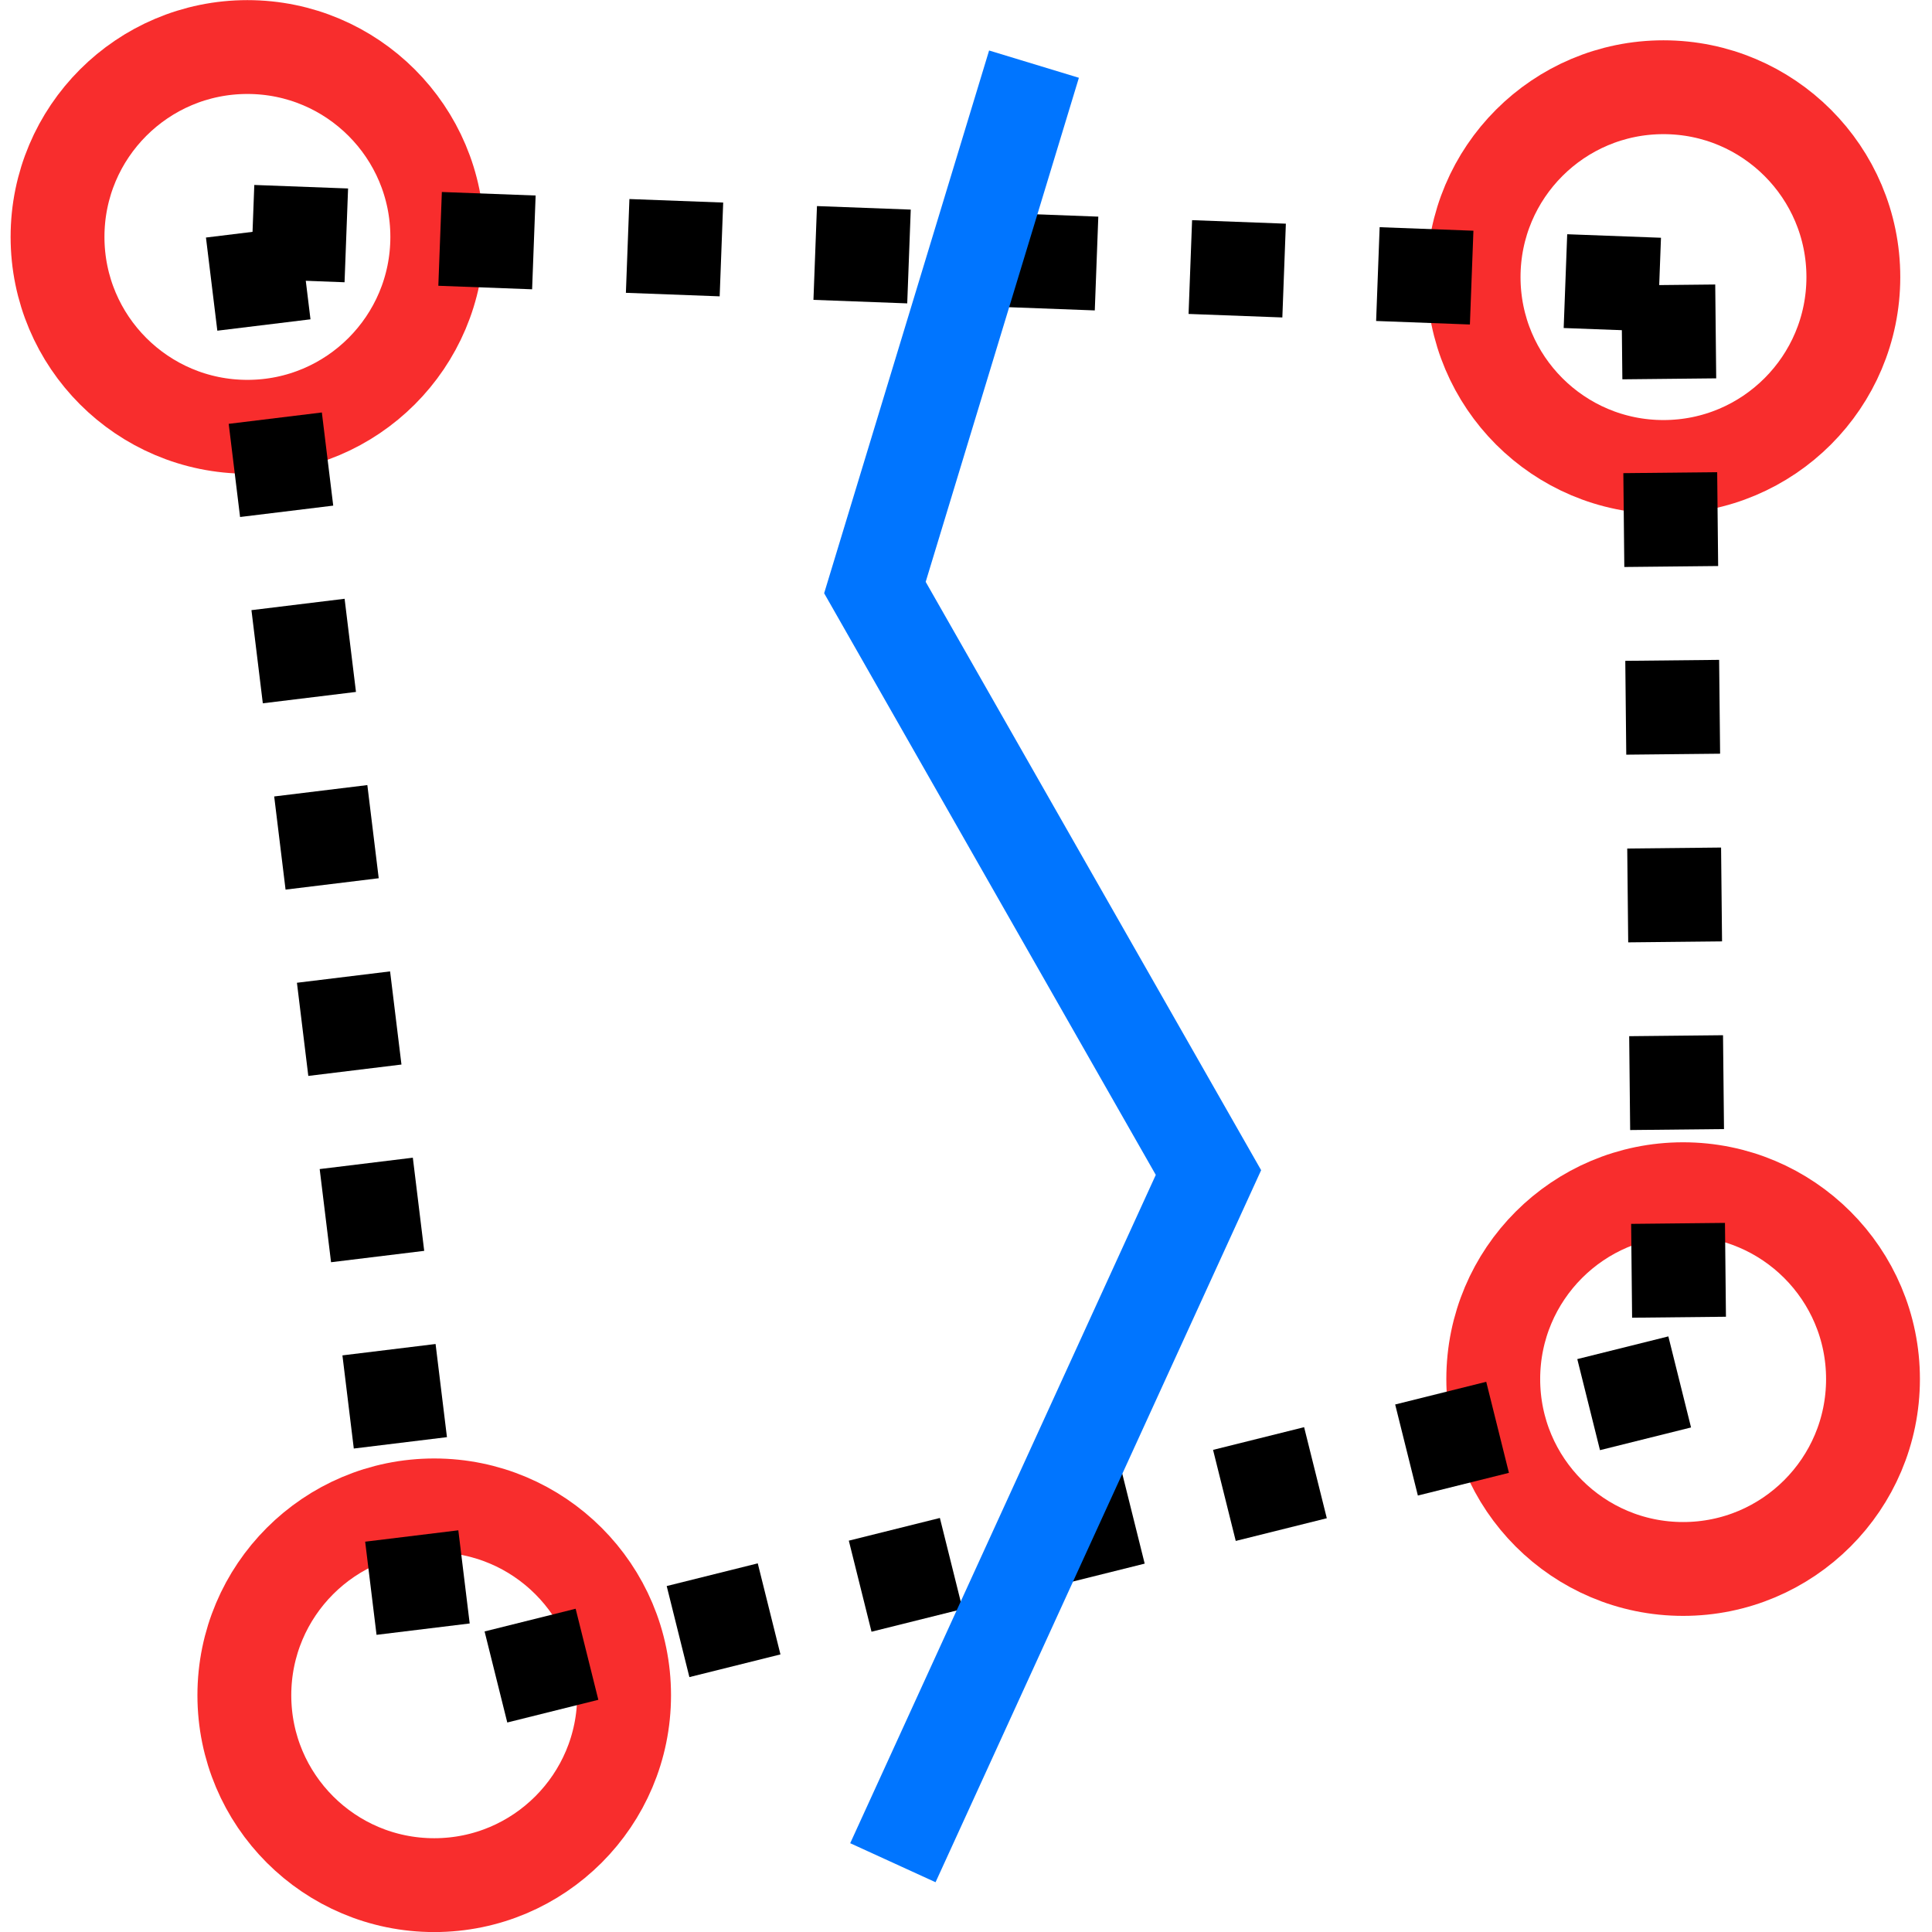
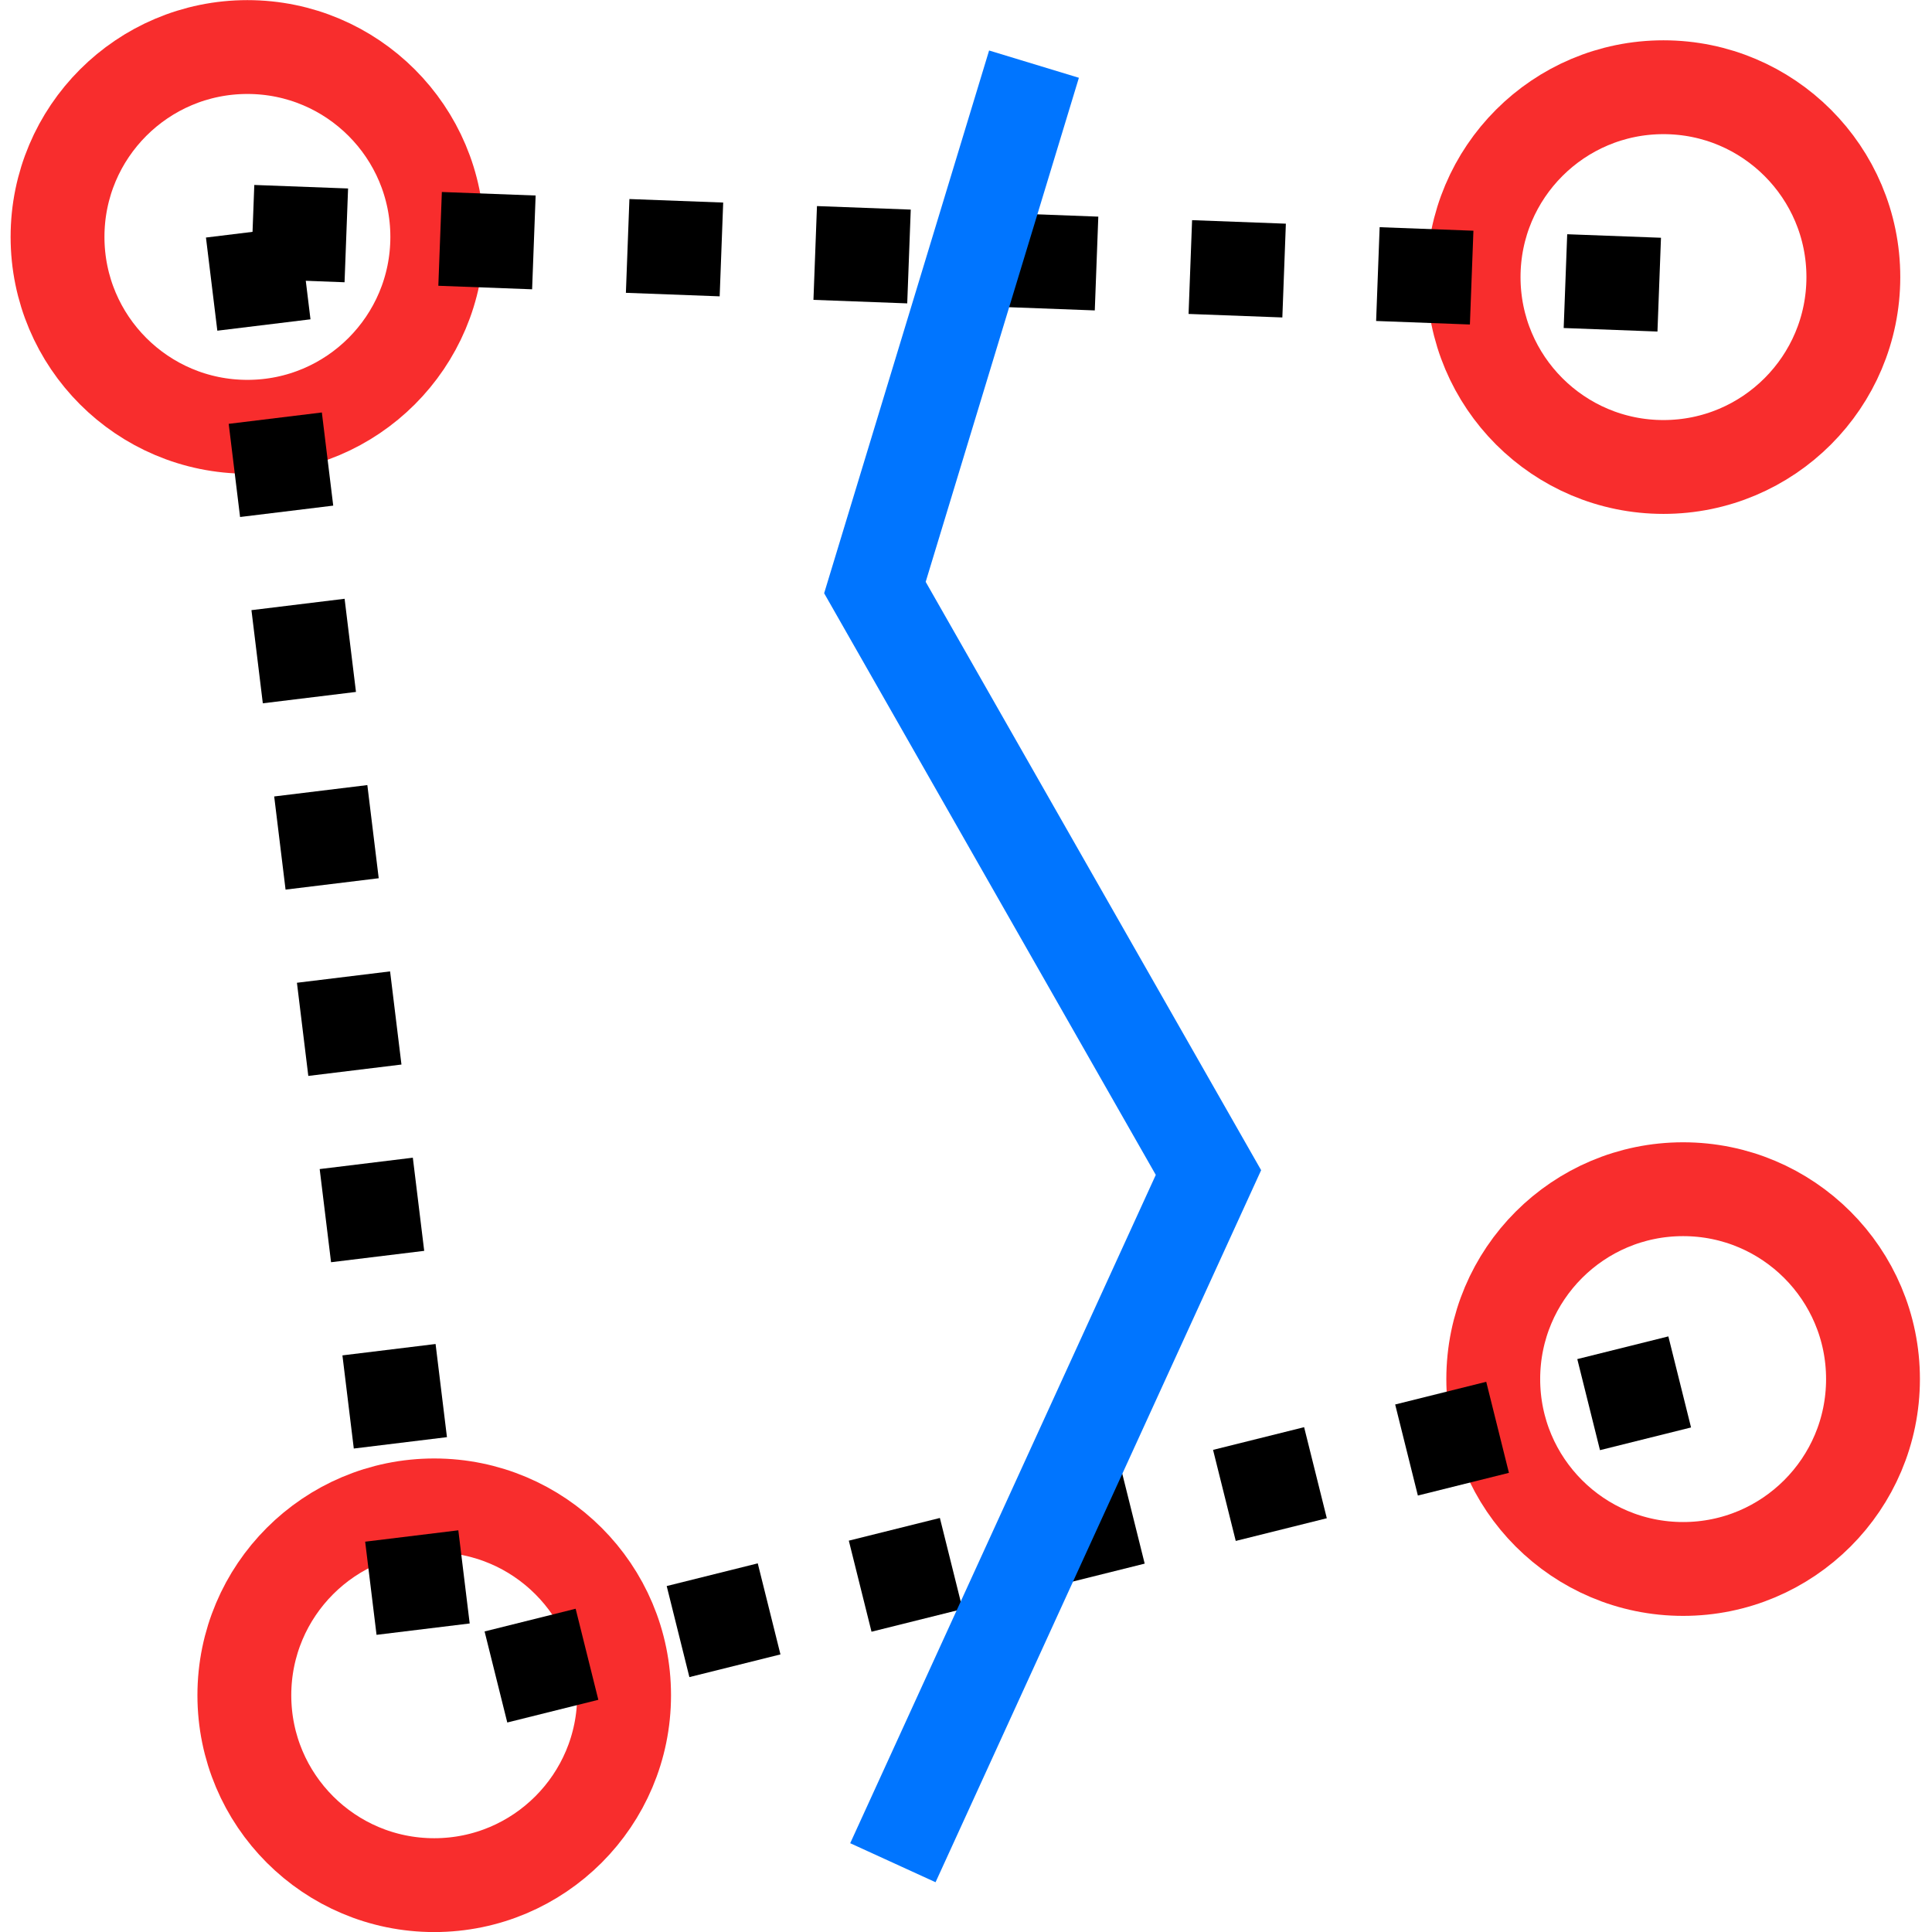
<svg xmlns="http://www.w3.org/2000/svg" xmlns:ns1="http://sodipodi.sourceforge.net/DTD/sodipodi-0.dtd" xmlns:ns2="http://www.inkscape.org/namespaces/inkscape" version="1.1" id="Capa_1" x="0px" y="0px" viewBox="0 0 411.743 411.743" style="enable-background:new 0 0 411.743 411.743;" xml:space="preserve" ns1:docname="split_area.svg" ns2:version="1.3 (0e150ed6c4, 2023-07-21)">
  <defs id="defs36">
    <marker style="overflow:visible" id="Legs" refX="0.0" refY="0.0" orient="auto" ns2:stockid="Legs" ns2:isstock="true">
      <g transform="scale(-0.7)" id="g1787">
        <g transform="matrix(0,-1,-1,0,20.709,21.314)" id="g1781">
          <path style="fill:none;fill-opacity:0.75;fill-rule:evenodd;stroke:context-stroke;stroke-width:1pt" d="M 21.221,20.675 C 14.311,25.397 18.767,27.282 15.38,34.119" id="path1777" />
          <path style="fill:none;fill-opacity:0.75;fill-rule:evenodd;stroke:context-stroke;stroke-width:1pt" d="M 21.398,20.548 C 20.038,28.896 24.934,29.318 25.903,34.373" id="path1779" />
        </g>
        <path style="fill:context-stroke;fill-rule:evenodd;stroke-width:1pt" d="M -14.09,-6.732 L -15.012,-2.688 L -11.049,-3.912 L -14.09,-6.732 z " id="path1783" />
        <path style="fill:context-stroke;fill-rule:evenodd;stroke-width:1pt" d="M -15.216,4.557 L -13.342,8.256 L -11.075,4.784 L -15.216,4.557 z " id="path1785" />
      </g>
    </marker>
    <marker style="overflow:visible" id="EmptyDiamondSstart" refX="0.0" refY="0.0" orient="auto" ns2:stockid="EmptyDiamondSstart" ns2:isstock="true">
      <path transform="scale(0.2) translate(6,0)" style="fill-rule:evenodd;fill:context-fill;stroke:context-stroke;stroke-width:1.0pt" d="M 0,-7.071 L -7.071,0 L 0,7.071 L 7.071,0 L 0,-7.071 z " id="path1699" />
    </marker>
    <marker style="overflow:visible" id="DotM" refX="0.0" refY="0.0" orient="auto" ns2:stockid="DotM" ns2:isstock="true">
      <path transform="scale(0.4) translate(7.4, 1)" style="fill-rule:evenodd;fill:context-stroke;stroke:context-stroke;stroke-width:1.0pt" d="M -2.5,-1.0 C -2.5,1.76 -4.74,4.0 -7.5,4.0 C -10.26,4.0 -12.5,1.76 -12.5,-1.0 C -12.5,-3.76 -10.26,-6.0 -7.5,-6.0 C -4.74,-6.0 -2.5,-3.76 -2.5,-1.0 z " id="path1642" />
    </marker>
  </defs>
  <ns1:namedview id="namedview34" pagecolor="#ffffff" bordercolor="#666666" borderopacity="1.0" ns2:pageshadow="2" ns2:pageopacity="0.0" ns2:pagecheckerboard="0" showgrid="false" ns2:zoom="1.8288106" ns2:cx="190.01421" ns2:cy="257.27104" ns2:window-width="2160" ns2:window-height="1351" ns2:window-x="2391" ns2:window-y="-9" ns2:window-maximized="1" ns2:current-layer="Capa_1" ns2:showpageshadow="2" ns2:deskcolor="#d1d1d1" />
  <g id="g3">
</g>
  <g id="g5">
</g>
  <g id="g7">
</g>
  <g id="g9">
</g>
  <g id="g11">
</g>
  <g id="g13">
</g>
  <g id="g15">
</g>
  <g id="g17">
</g>
  <g id="g19">
</g>
  <g id="g21">
</g>
  <g id="g23">
</g>
  <g id="g25">
</g>
  <g id="g27">
</g>
  <g id="g29">
</g>
  <g id="g31">
</g>
  <circle style="opacity:0.821;fill:none;stroke:#f70000;stroke-width:20;stroke-linejoin:round;stroke-miterlimit:4;stroke-dasharray:none;stroke-dashoffset:4.442;stroke-opacity:1;paint-order:markers stroke fill" id="path902-4" cx="92.541" cy="361.291" r="40.465" />
  <circle style="opacity:0.821;fill:none;stroke:#f70000;stroke-width:20;stroke-linejoin:round;stroke-miterlimit:4;stroke-dasharray:none;stroke-dashoffset:4.442;stroke-opacity:1;paint-order:markers stroke fill" id="path902" cx="52.726" cy="50.491" r="40.465" />
  <circle style="opacity:0.821;fill:none;stroke:#f70000;stroke-width:20;stroke-linejoin:round;stroke-miterlimit:4;stroke-dasharray:none;stroke-dashoffset:4.442;stroke-opacity:1;paint-order:markers stroke fill" id="path902-1" cx="354.516" cy="59.055" r="40.465" />
  <circle style="opacity:0.821;fill:none;stroke:#f70000;stroke-width:20;stroke-linejoin:round;stroke-miterlimit:4;stroke-dasharray:none;stroke-dashoffset:4.442;stroke-opacity:1;paint-order:markers stroke fill" id="path902-5" cx="358.703" cy="293.907" r="40.465" />
  <path style="fill:none;stroke:#000000;stroke-width:20;stroke-linecap:butt;stroke-linejoin:miter;stroke-opacity:1;stroke-miterlimit:4;stroke-dasharray:20,20;stroke-dashoffset:0" d="M 53.82,49.411 355.546,60.736" id="path1623" />
-   <path style="fill:none;stroke:#000000;stroke-width:20;stroke-linecap:butt;stroke-linejoin:miter;stroke-opacity:1;stroke-miterlimit:4;stroke-dasharray:20,20;stroke-dashoffset:0" d="M 355.546,60.736 357.973,294.513" id="path1625" />
  <path style="fill:none;stroke:#000000;stroke-width:20;stroke-linecap:butt;stroke-linejoin:miter;stroke-miterlimit:4;stroke-dasharray:20, 20;stroke-dashoffset:0;stroke-opacity:1" d="M 53.82,49.411 91.839,360.844" id="path1625-4" ns1:nodetypes="cc" />
  <path style="fill:none;stroke:#000000;stroke-width:20;stroke-linecap:butt;stroke-linejoin:miter;stroke-opacity:1;stroke-miterlimit:4;stroke-dasharray:20,20;stroke-dashoffset:0" d="M 357.973,294.513 91.839,360.844" id="path1627" />
  <path style="fill:none;stroke:#0075ff;stroke-width:20;stroke-linecap:butt;stroke-linejoin:miter;stroke-opacity:1;stroke-dasharray:none" d="M 220.362,13.67 186.46,125.218 257.544,249.889 190.288,396.979" id="path1" />
</svg>